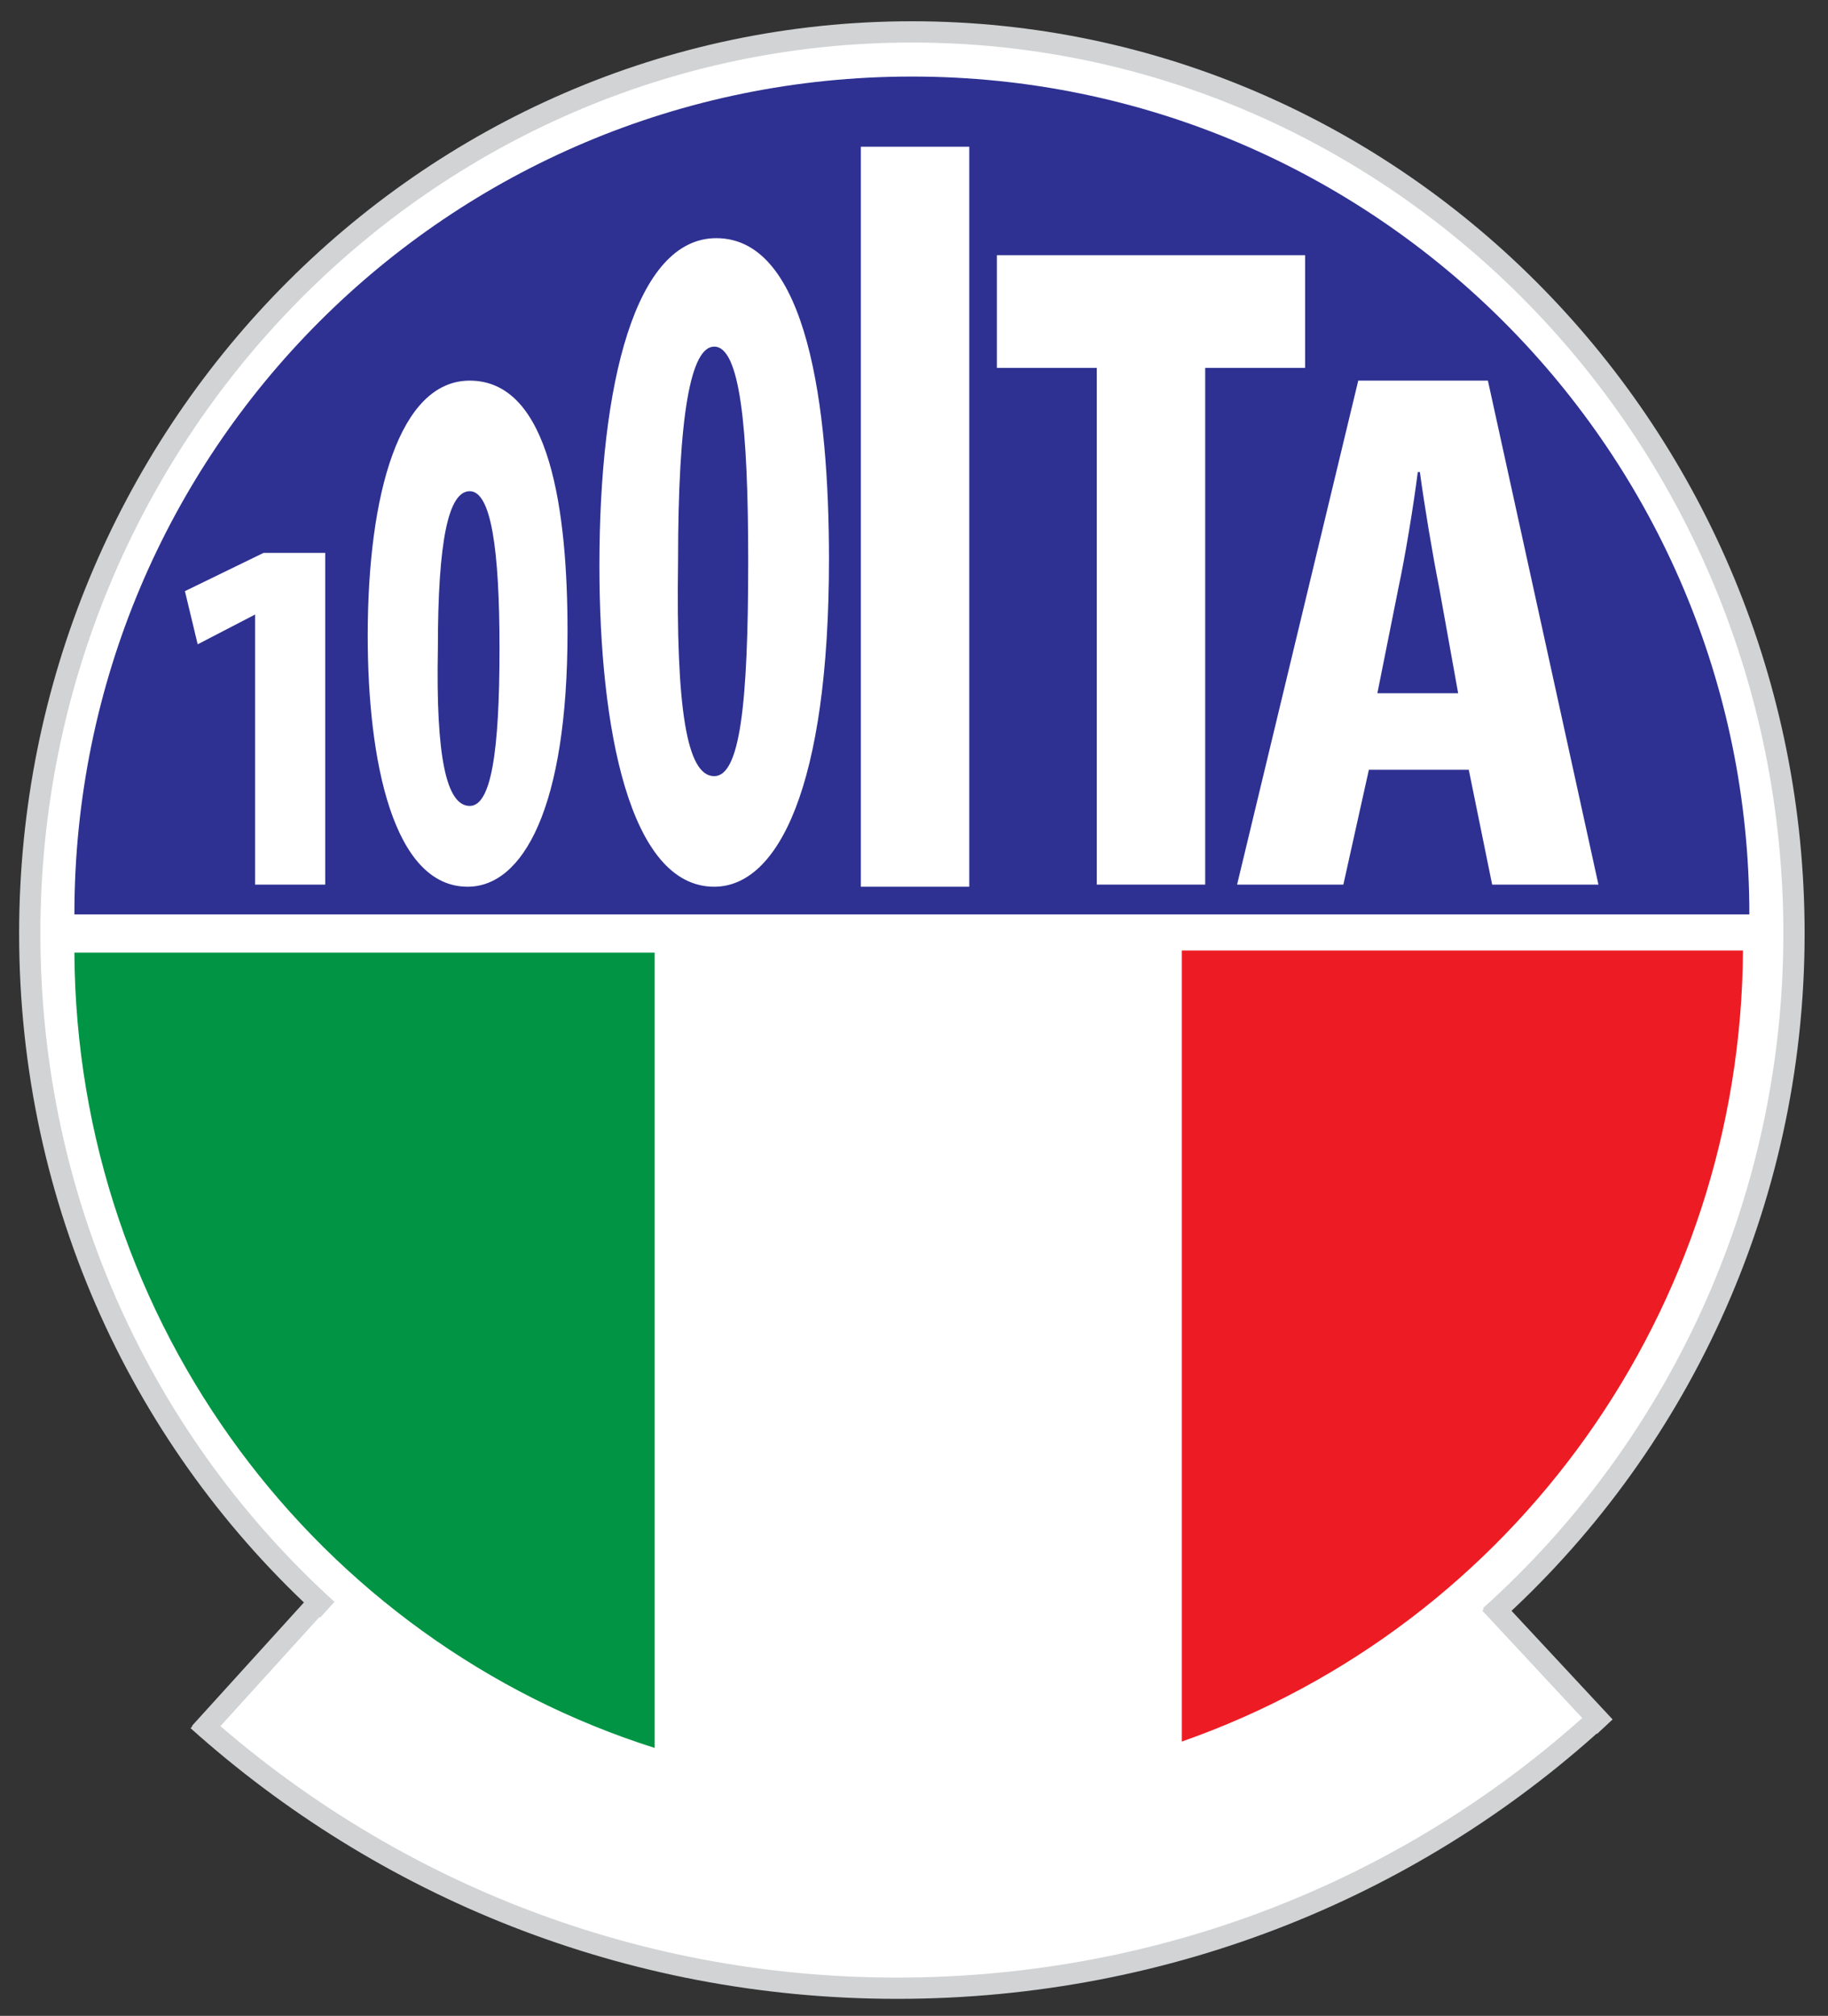
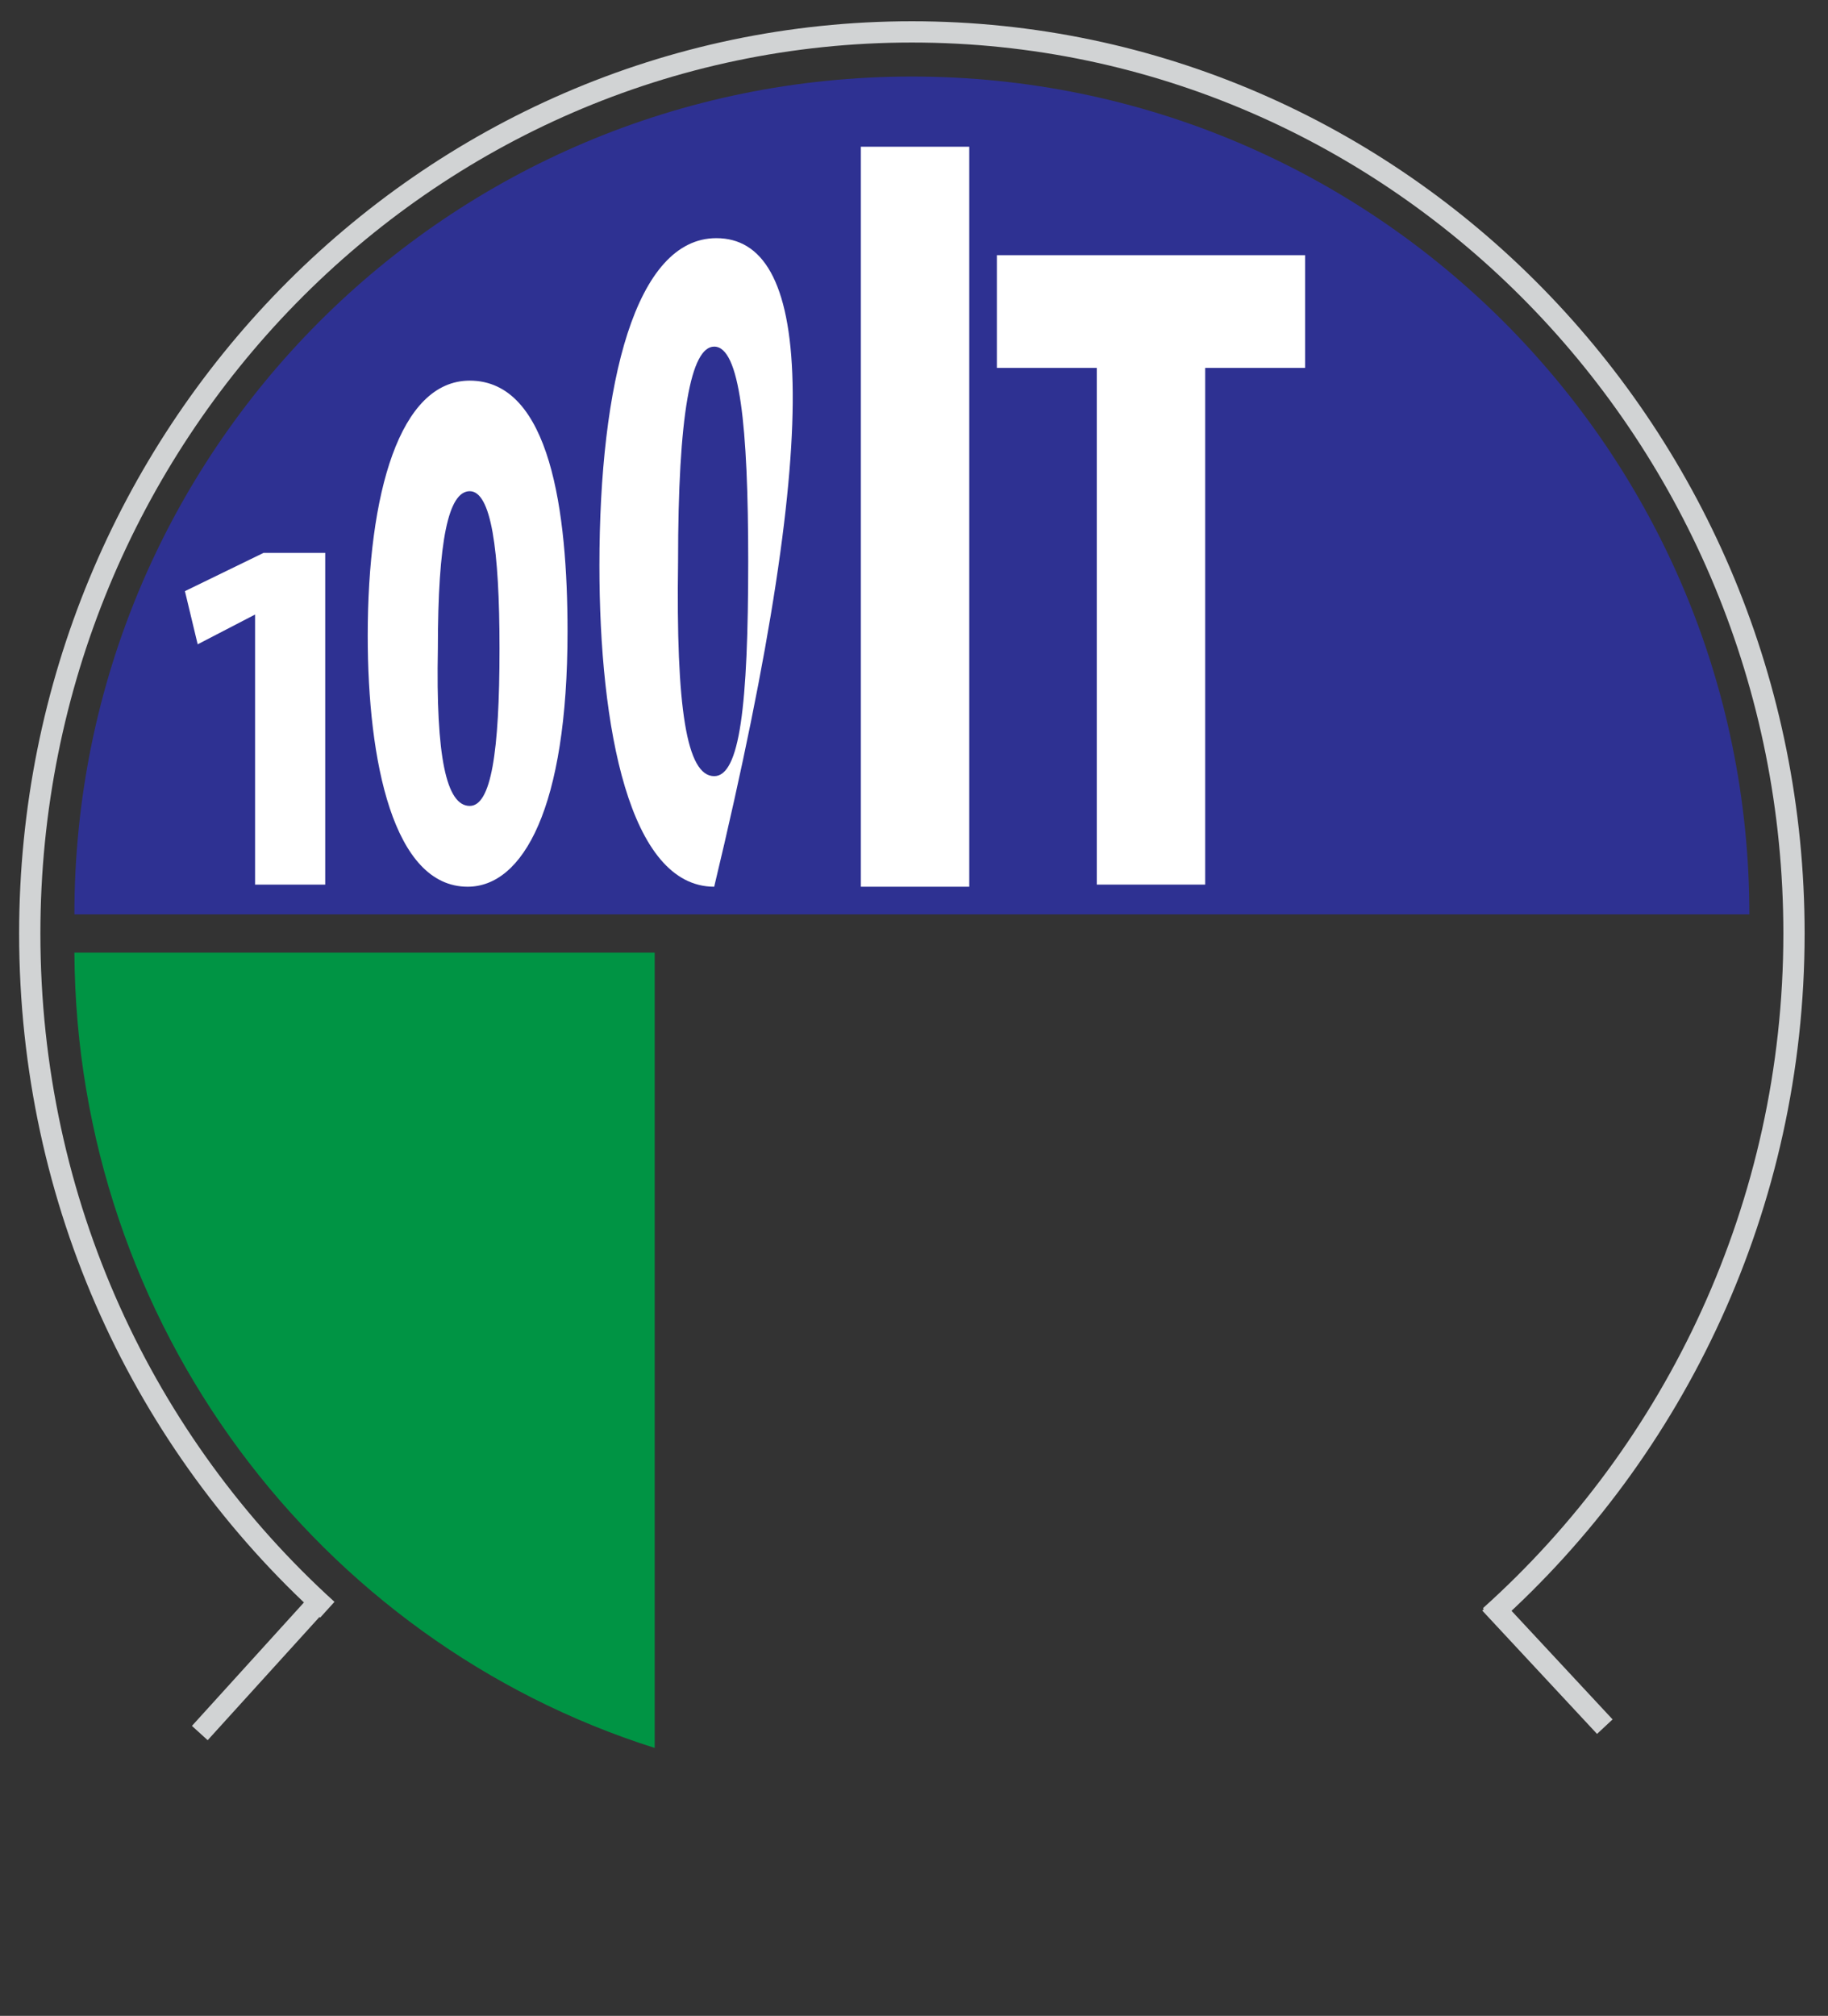
<svg xmlns="http://www.w3.org/2000/svg" version="1.1" id="Layer_1" x="0px" y="0px" viewBox="0 0 86 94.8" style="enable-background:new 0 0 86 94.8;" xml:space="preserve">
  <rect x="0" y="0" width="86" height="94.8" fill="#333333" stroke="none" />
  <style type="text/css">
	.st0{fill:#FFFFFF;}
	.st1{fill:#2E3192;}
	.st2{fill:#009444;}
	.st3{fill:#ED1C24;}
	.st4{fill:none;stroke:#D1D3D4;stroke-miterlimit:10;}
</style>
  <g>
-     <path class="st0" d="M70.4,75.8c8.8-7.8,14-19,14-31.8c0-23.5-18.6-42.5-41.5-42.5S1.4,20.5,1.4,44c0,12.7,5,23.7,13.6,31.5   l-5.3,5.8c8.7,7.9,19.8,12.3,32.5,12.3s24.2-4.8,32.9-12.7L70.4,75.8z" />
    <g>
      <path class="st1" d="M42.9,3.6C21.1,3.6,3.5,21.2,3.5,43h27.7h51.1C82.3,21.3,64.7,3.6,42.9,3.6" />
      <path class="st2" d="M30.8,82.2V44.8H3.5C3.6,62.3,15,77.2,30.8,82.2" />
-       <path class="st3" d="M55.6,81.9C71.3,76.4,81.9,61.5,82,44.7H55.6V81.9z" />
      <rect x="40.5" y="6.9" class="st0" width="5.1" height="34.8" />
      <polygon class="st0" points="61.4,12 46.9,12 46.9,17.3 51.6,17.3 51.6,41.6 56.7,41.6 56.7,17.3 61.4,17.3   " />
-       <path class="st0" d="M70,17.9h-6.1l-5.7,23.7h5l1.2-5.4h4.7l1.1,5.4h5L70,17.9z M64.8,32.6l1-5c0.3-1.4,0.7-3.8,0.9-5.4h0.1    c0.2,1.5,0.6,3.9,0.9,5.4l0.9,5H64.8z" />
      <polygon class="st0" points="8.7,27.8 9.3,30.3 12,28.9 12,28.9 12,41.6 15.3,41.6 15.3,26 12.4,26   " />
      <path class="st0" d="M22.1,17.9c-3.3,0-4.8,5.3-4.8,12c0,5.9,1.2,11.8,4.7,11.8c2.6,0,4.7-3.7,4.7-12    C26.7,24.1,25.9,17.9,22.1,17.9 M22.1,37.9c-1.1,0-1.6-2.3-1.5-7.4c0-5.1,0.5-7.4,1.5-7.4s1.4,2.7,1.4,7.4    C23.5,35.4,23.1,37.9,22.1,37.9" />
-       <path class="st0" d="M33.7,11.2c-3.8,0-5.5,6.8-5.5,15.4c0,7.6,1.4,15.1,5.4,15.1c3,0,5.4-4.7,5.4-15.4C39,19.2,38,11.2,33.7,11.2     M33.6,36.5c-1.3,0-1.8-3.2-1.7-10.1c0-6.9,0.6-10.1,1.7-10.1c1.2,0,1.6,3.7,1.6,10.1C35.2,33.2,34.8,36.5,33.6,36.5" />
+       <path class="st0" d="M33.7,11.2c-3.8,0-5.5,6.8-5.5,15.4c0,7.6,1.4,15.1,5.4,15.1C39,19.2,38,11.2,33.7,11.2     M33.6,36.5c-1.3,0-1.8-3.2-1.7-10.1c0-6.9,0.6-10.1,1.7-10.1c1.2,0,1.6,3.7,1.6,10.1C35.2,33.2,34.8,36.5,33.6,36.5" />
    </g>
    <g>
      <path class="st4" d="M15.4,75.7c-8.6-7.8-14-19.1-14-31.8C1.4,20.5,20,1.5,42.9,1.5s41.5,19,41.5,42.4c0,12.8-5.6,24.3-14.3,32.1" />
-       <path class="st4" d="M75.5,80.5c-8.7,8.1-20.4,13-33.3,13c-12.7,0-24.2-4.8-32.9-12.6" />
      <line class="st4" x1="70.1" y1="75.4" x2="75.5" y2="81.2" />
      <line class="st4" x1="15.3" y1="75" x2="9.4" y2="81.5" />
    </g>
  </g>
</svg>